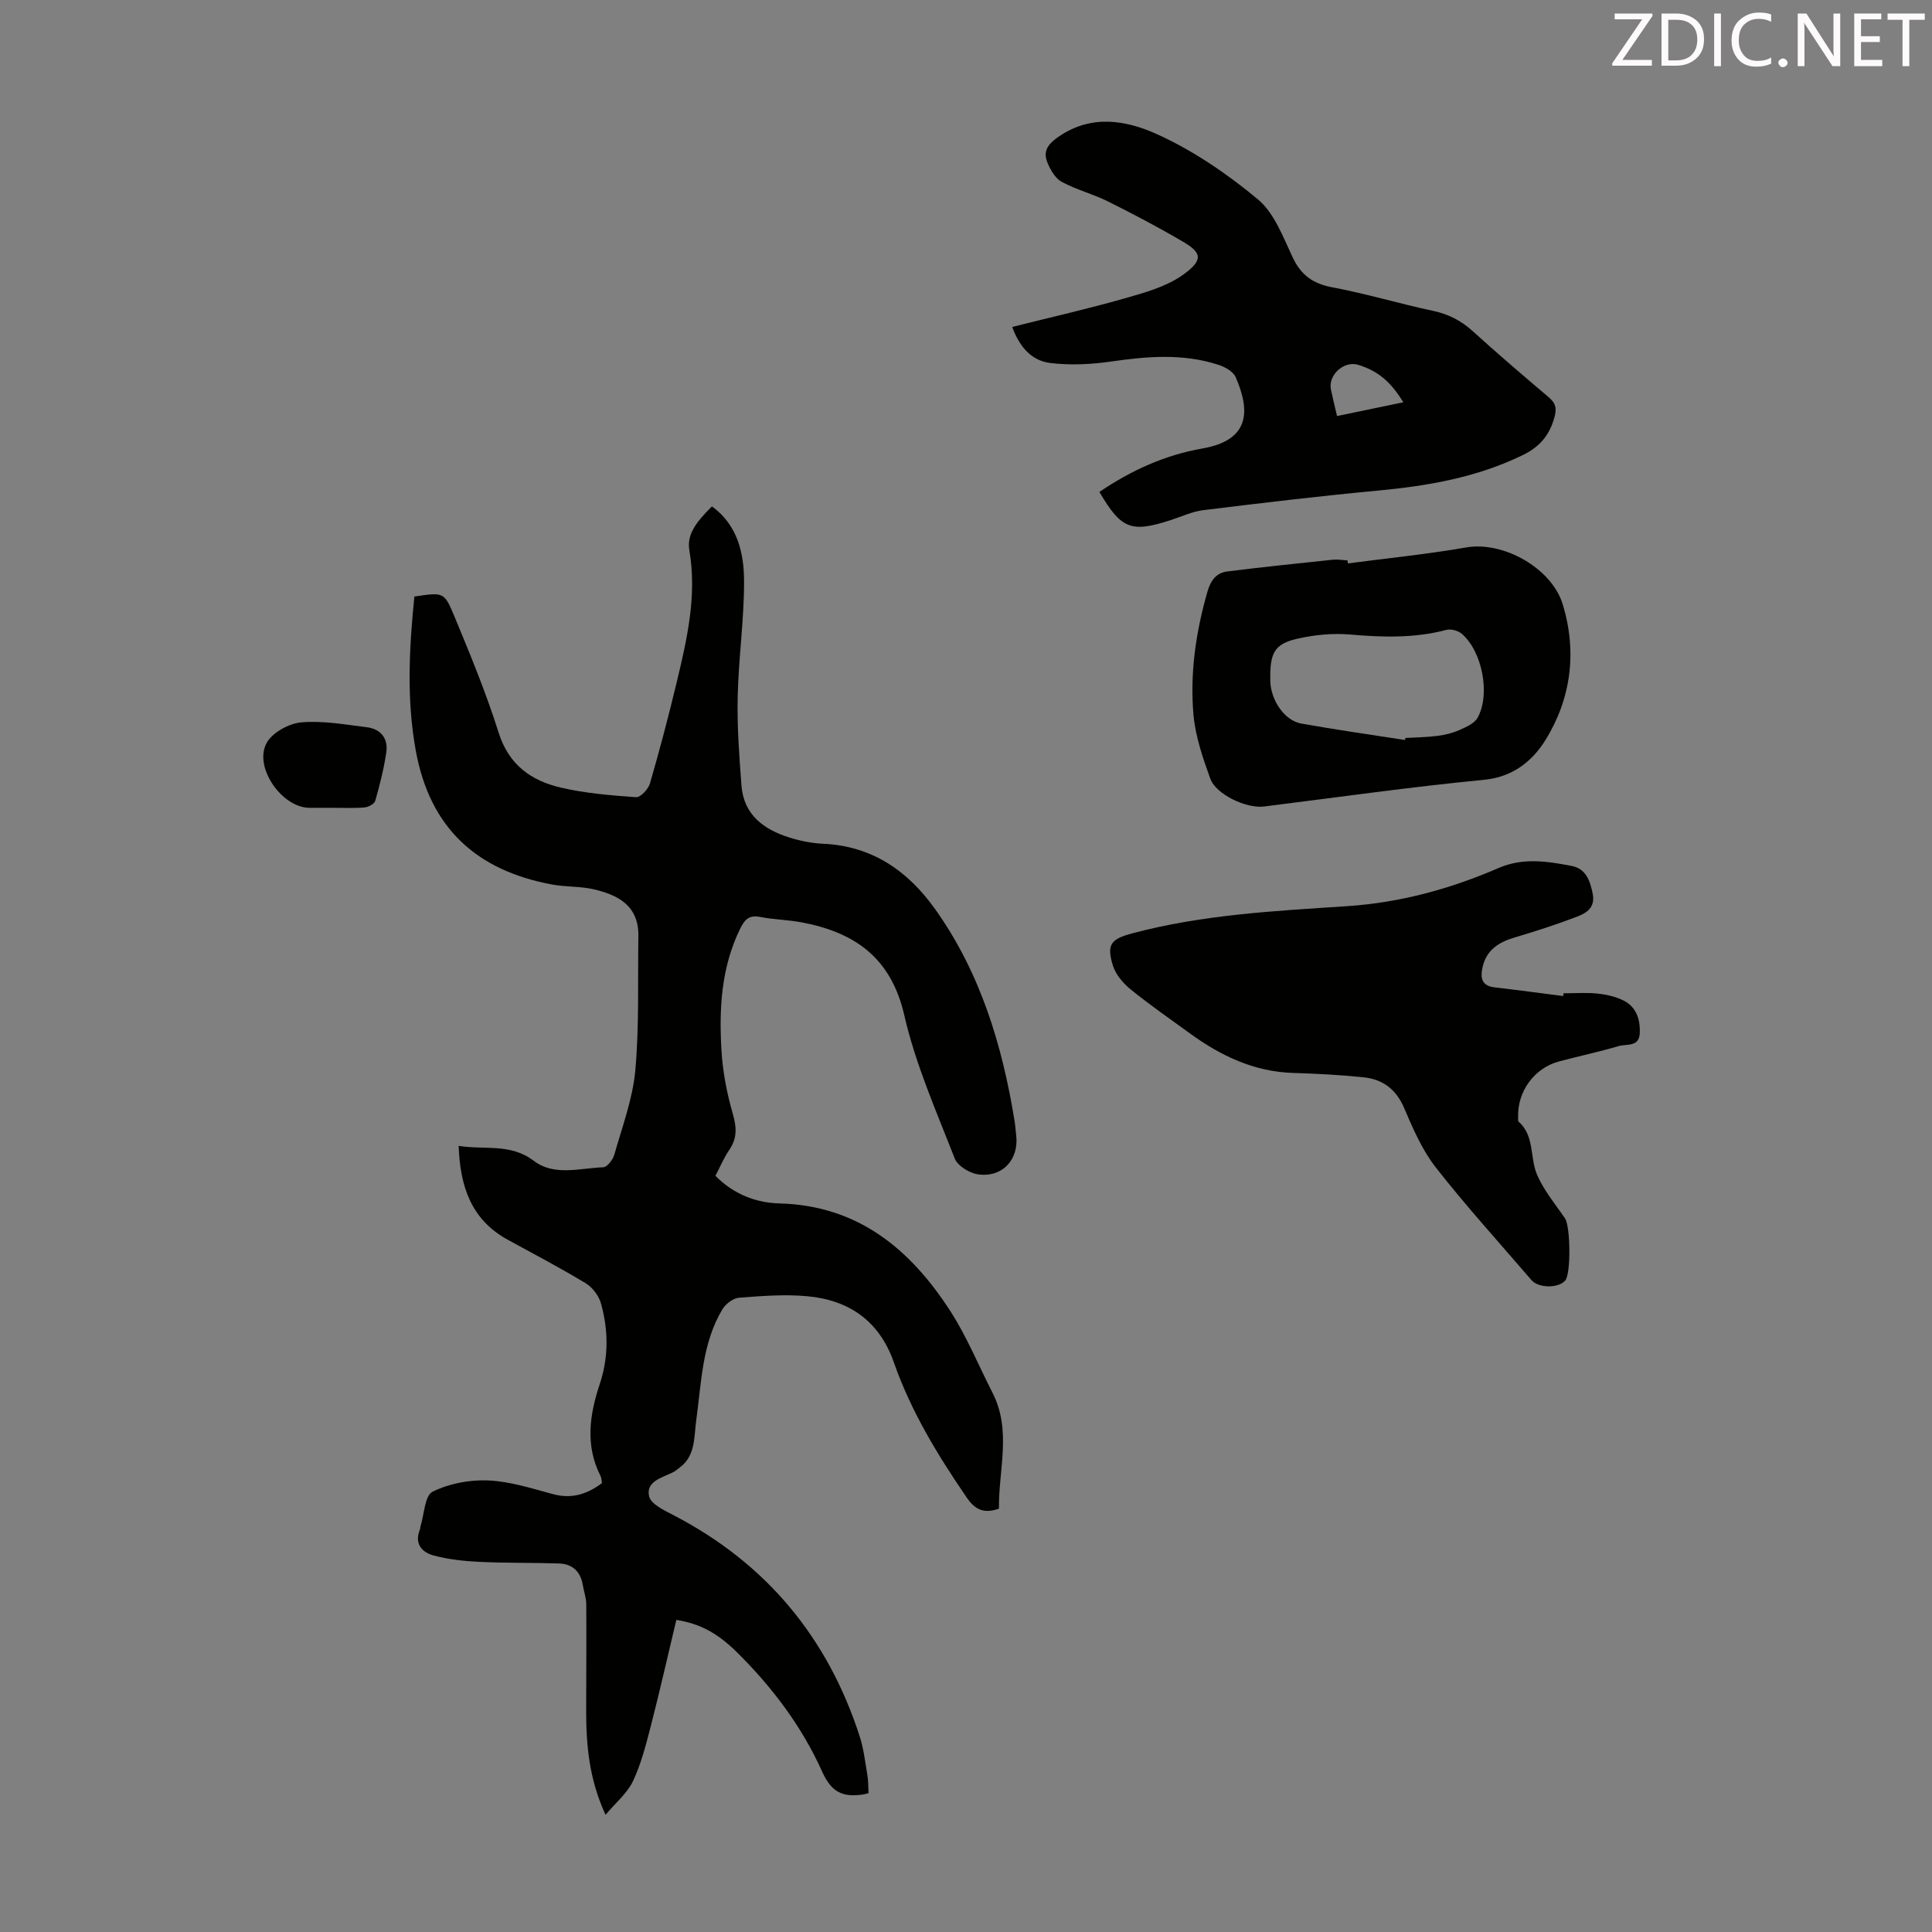
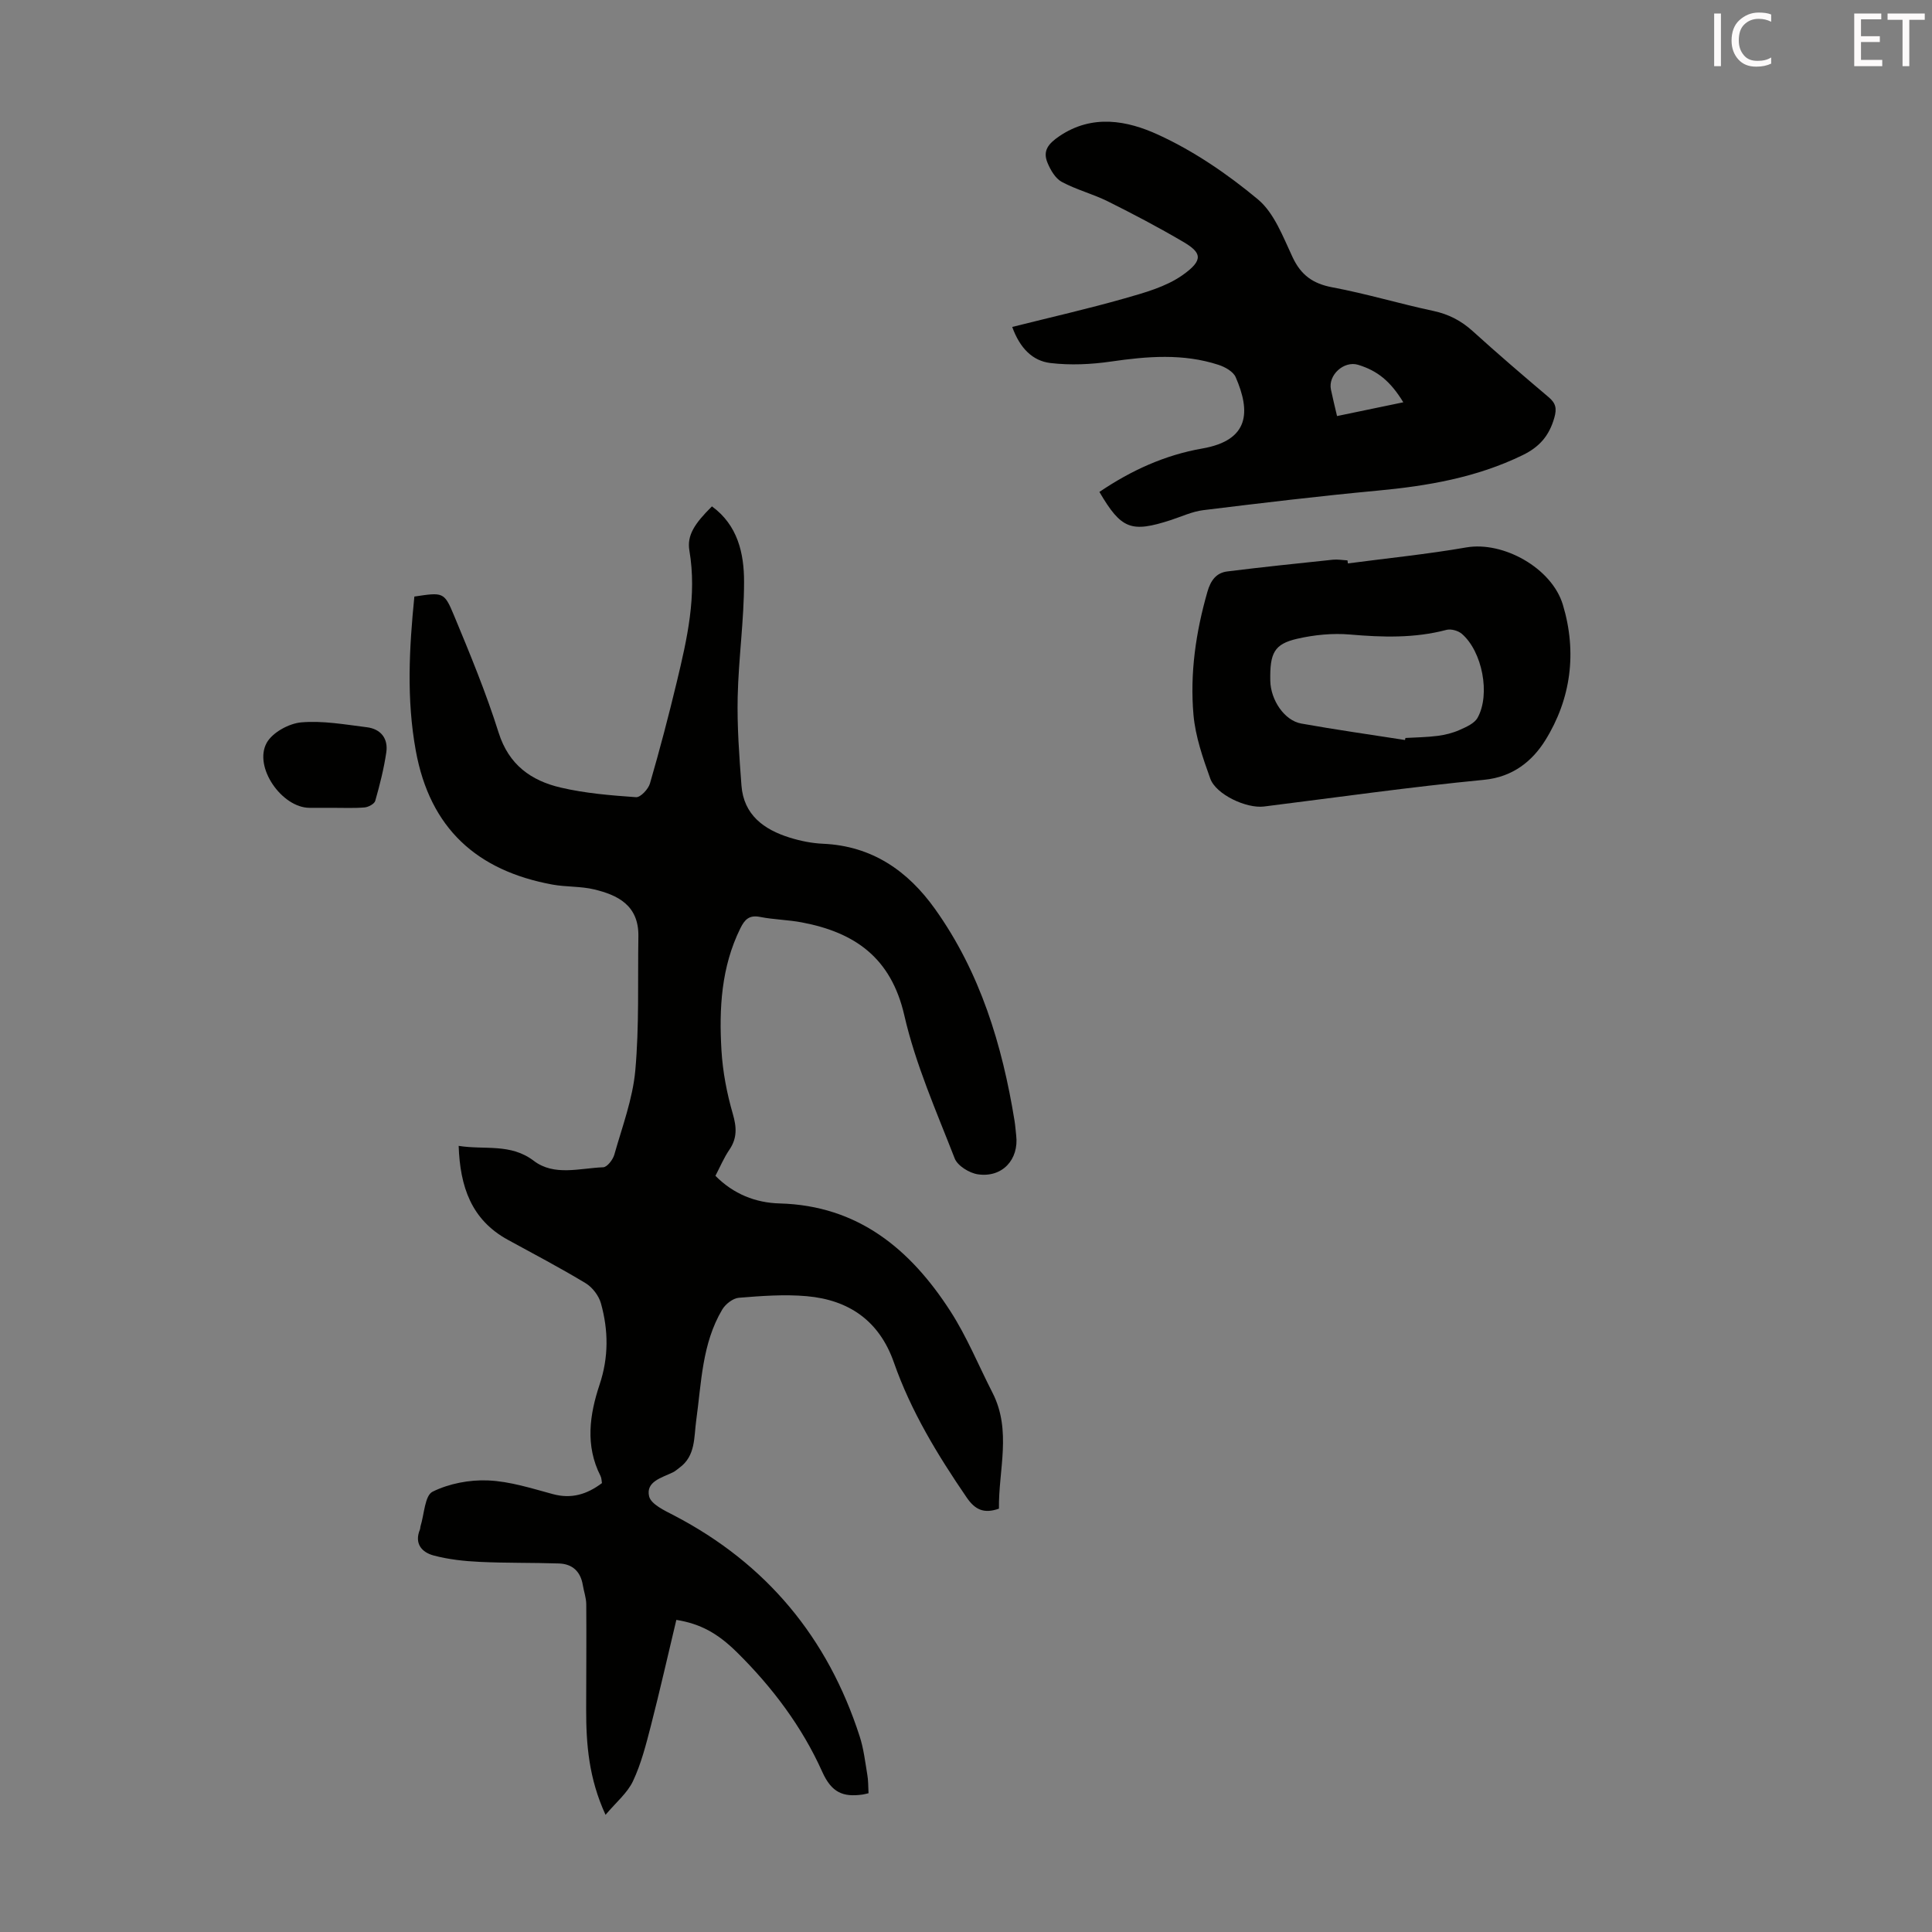
<svg xmlns="http://www.w3.org/2000/svg" enable-background="new 0 0 400 400" viewBox="0 0 400 400">
  <rect x="0" y="0" width="400" height="400" fill="#808080" stroke="none" />
  <path d="m179.82 371.27c-.66.15-.97.24-1.29.28-3.96.54-6.35-.38-8.29-4.71-4.17-9.31-10.33-17.51-17.64-24.73-4.01-3.96-7.59-5.93-12.57-6.73-1.74 7.27-3.4 14.64-5.28 21.95-1 3.87-2 7.82-3.69 11.42-1.16 2.47-3.5 4.39-5.69 6.99-3.48-7.57-4.02-14.64-4.01-21.81.01-7.26.07-14.52.02-21.78-.01-1.32-.49-2.63-.71-3.95-.46-2.82-2.14-4.41-4.95-4.5-5.46-.18-10.94-.07-16.4-.33-3.2-.15-6.45-.5-9.53-1.32-2.44-.65-4.06-2.44-2.85-5.38.08-.2.06-.45.12-.66.78-2.49.88-6.36 2.5-7.17 3.42-1.69 7.66-2.5 11.51-2.33 4.5.19 8.99 1.64 13.4 2.83 3.82 1.03 7.02.08 10.16-2.28-.09-.45-.07-1.04-.31-1.5-3.19-6.27-2.25-12.69-.18-18.9 1.9-5.68 1.83-11.24.28-16.81-.44-1.58-1.76-3.32-3.16-4.17-5.26-3.18-10.71-6.04-16.11-8.99-7.57-4.14-9.9-10.99-10.19-19.45 5.41.87 10.73-.58 15.56 3.1 4.23 3.22 9.52 1.51 14.37 1.33.81-.03 1.99-1.55 2.29-2.58 1.63-5.77 3.81-11.54 4.35-17.44.83-9.2.49-18.51.64-27.78.11-6.52-4.41-8.59-9.16-9.73-2.8-.67-5.8-.48-8.65-1-15.61-2.88-25.33-11.61-28.27-27.69-1.96-10.73-1.36-21.32-.3-31.94 5.9-.88 6.17-.99 8.17 3.82 3.34 8.03 6.67 16.09 9.28 24.37 2.1 6.66 6.73 9.93 12.85 11.36 5.08 1.19 10.37 1.62 15.6 1.99.92.06 2.54-1.67 2.88-2.85 2.02-6.97 3.87-14 5.56-21.05 2.14-8.92 4.18-17.84 2.6-27.17-.53-3.14 1.07-5.57 4.67-9.14 5.34 3.89 6.66 9.73 6.65 15.64 0 7.92-1.14 15.83-1.32 23.76-.14 6.12.32 12.26.78 18.38.46 6.11 4.65 9.13 9.99 10.8 2.22.69 4.59 1.17 6.91 1.27 10.13.45 17.54 5.6 23.18 13.51 9.36 13.13 13.91 28.14 16.46 43.85.16.99.22 2 .34 3 .6 5.02-2.87 8.82-7.93 8.08-1.77-.26-4.2-1.76-4.8-3.29-3.8-9.76-8.11-19.48-10.43-29.62-2.74-11.95-10.26-17.18-21.23-19.25-2.85-.54-5.79-.57-8.64-1.13-2.24-.44-3.17.52-4.08 2.36-3.96 8.02-4.42 16.61-3.91 25.25.26 4.41 1.11 8.87 2.34 13.12.81 2.8.95 5.06-.72 7.5-1.12 1.64-1.9 3.52-2.87 5.37 3.73 3.78 8.32 5.59 13.31 5.72 16.24.44 27.05 9.48 35.3 22.25 3.44 5.31 5.86 11.28 8.76 16.95 4.01 7.85 1.22 15.99 1.33 23.99-3.11 1.1-4.94.23-6.68-2.31-6.02-8.8-11.54-17.86-15.07-27.96-3.02-8.63-9.32-12.95-18.05-13.72-4.64-.41-9.38-.05-14.05.33-1.23.1-2.77 1.31-3.44 2.44-4.2 7.07-4.3 15.13-5.39 22.98-.48 3.44-.09 7.31-3.47 9.77-.45.33-.87.72-1.37.96-2.28 1.11-5.62 1.89-4.91 4.95.38 1.65 3.22 2.96 5.19 3.98 19.11 9.97 31.82 25.3 38.41 45.74.82 2.53 1.13 5.24 1.57 7.88.22 1.18.18 2.42.26 3.88z" fill="#010100" />
  <path d="m227.62 101.85c6.6-4.47 13.59-7.65 21.29-8.99 9.84-1.71 10-7.69 6.93-14.76-.5-1.17-2.2-2.12-3.55-2.56-7.32-2.39-14.74-1.78-22.24-.69-4.13.6-8.45.8-12.57.31-3.68-.44-6.31-3.04-7.91-7.47 7.93-1.99 15.64-3.74 23.23-5.9 4.14-1.18 8.55-2.39 11.99-4.8 4.55-3.19 3.92-4.72.18-6.92-5.08-2.99-10.31-5.74-15.59-8.37-3.09-1.54-6.52-2.41-9.55-4.04-1.32-.71-2.32-2.44-2.94-3.92-1.05-2.5.11-3.96 2.43-5.54 6.86-4.65 14.1-3.22 20.42-.33 7.42 3.39 14.41 8.17 20.7 13.41 3.38 2.82 5.19 7.75 7.18 11.98 1.74 3.7 4.2 5.47 8.23 6.23 7.02 1.31 13.9 3.39 20.89 4.88 3.19.68 5.77 2.02 8.17 4.19 5.14 4.66 10.41 9.18 15.71 13.66 1.49 1.26 1.74 2.33 1.18 4.29-1.06 3.7-3.05 6.03-6.59 7.74-9.55 4.64-19.68 6.37-30.1 7.34-12.01 1.12-23.99 2.56-35.97 4.03-2.29.28-4.49 1.32-6.72 2.05-8.24 2.67-10.27 1.91-14.8-5.82zm49.2-15.71c4.82-1 9.19-1.91 13.72-2.85-2.67-4.37-5.34-6.53-9.35-7.76-2.94-.9-6.28 2.13-5.63 5.14.36 1.73.79 3.45 1.26 5.47z" fill="#010100" />
-   <path d="m323.7 205.65c2.35 0 4.72-.18 7.04.06 1.85.19 3.78.62 5.42 1.45 2.69 1.36 3.47 4 3.33 6.83-.15 2.82-2.76 2.12-4.36 2.59-4.07 1.2-8.23 2.08-12.33 3.17-5.13 1.37-8.65 6.19-8.49 11.51.01.33-.07.81.11.97 3.3 2.93 2.31 7.31 3.74 10.8 1.36 3.31 3.8 6.2 5.85 9.21 1.14 1.67 1.27 11.47.05 12.88-1.42 1.64-5.55 1.6-7-.1-6.63-7.73-13.5-15.27-19.77-23.28-2.84-3.62-4.75-8.06-6.58-12.34-1.65-3.86-4.39-5.92-8.3-6.34-4.88-.52-9.8-.77-14.71-.92-8.05-.26-14.91-3.52-21.26-8.13-4.16-3.02-8.39-5.95-12.38-9.19-1.55-1.26-3.08-3.07-3.65-4.93-1.34-4.37-.41-5.47 4.01-6.65 14.58-3.89 29.55-4.64 44.5-5.63 10.91-.72 21.35-3.56 31.37-7.91 5.01-2.17 10.1-1.39 15.13-.41 2.92.57 3.79 3.03 4.33 5.74.57 2.83-1.24 3.99-3.18 4.73-4.25 1.63-8.6 3.04-12.97 4.33-3.36.99-5.91 2.65-6.68 6.27-.44 2.09-.17 3.75 2.49 4.06 4.75.55 9.49 1.19 14.24 1.8.01-.2.03-.38.05-.57z" fill="#010100" />
  <path d="m279.07 116.65c8.17-1.08 16.38-1.9 24.5-3.31 7.61-1.33 17.72 4.23 20.01 11.88 2.96 9.84 1.68 19.49-3.65 28.06-2.65 4.25-6.67 7.59-12.66 8.17-15.23 1.47-30.39 3.63-45.58 5.53-3.6.45-9.93-2.46-11.12-5.79-1.53-4.26-3.07-8.7-3.47-13.16-.76-8.62.48-17.14 2.88-25.5.67-2.34 1.81-3.93 4.12-4.22 7.28-.91 14.57-1.66 21.87-2.43.99-.1 2 .09 3.01.14.03.2.06.41.09.63zm11.82 36.56c.03-.14.06-.28.09-.42 2.23-.13 4.48-.15 6.69-.44 1.54-.2 3.11-.59 4.52-1.22 1.37-.61 3.08-1.35 3.73-2.53 2.7-4.86.96-13.75-3.27-17.38-.76-.65-2.24-1.06-3.18-.81-6.62 1.75-13.25 1.54-19.99.96-3.6-.31-7.39.07-10.92.88-4.77 1.1-5.67 2.96-5.56 8.71.08 3.98 2.93 8.22 6.4 8.84 7.13 1.28 14.32 2.29 21.49 3.41z" fill="#010100" />
  <path d="m68.78 167.25c-1.56 0-3.13 0-4.69 0-5.72 0-11.65-8.45-8.87-13.46 1.19-2.14 4.59-4 7.14-4.23 4.48-.39 9.09.45 13.61 1.01 2.87.36 4.43 2.34 4.01 5.19-.5 3.39-1.35 6.75-2.29 10.05-.18.63-1.41 1.29-2.2 1.36-2.23.19-4.48.07-6.71.08z" fill="#010100" />
  <g fill="#fcfafa">
-     <path d="m342.2 3.2-6.3 9.2h6.1v1.2h-8.2v-.5l6.2-9.1h-5.7v-1.2h7.8v.4z" />
-     <path d="m344 13.7v-10.9h3.1c1.6 0 3 .5 4.1 1.4 1.1 1 1.6 2.2 1.6 3.9s-.5 3-1.6 4-2.5 1.5-4.2 1.5h-3zm1.4-9.6v8.4h1.6c1.4 0 2.5-.4 3.2-1.1.8-.8 1.2-1.8 1.2-3.2s-.4-2.4-1.2-3.1-1.8-1-3.1-1z" />
    <path d="m356.3 2.8v10.9h-1.4v-10.9z" />
    <path d="m366.6 13.2c-.8.4-1.8.6-3 .6-1.6 0-2.8-.5-3.7-1.5s-1.4-2.3-1.4-3.9c0-1.7.5-3.2 1.6-4.2s2.4-1.6 4-1.6c1 0 1.9.1 2.6.4v1.5c-.8-.4-1.6-.6-2.6-.6-1.2 0-2.2.4-3 1.2s-1.1 1.9-1.1 3.3c0 1.3.4 2.3 1.1 3.1s1.6 1.1 2.8 1.1c1.1 0 2-.2 2.8-.7v1.3z" />
-     <path d="m368.2 13c0-.3.1-.5.3-.6.2-.2.4-.3.6-.3.3 0 .5.1.7.3s.3.4.3.6-.1.5-.3.6c-.2.2-.4.3-.7.3s-.5-.1-.6-.3c-.2-.2-.3-.4-.3-.6z" />
-     <path d="m381.1 13.7h-1.7l-5.5-8.4c-.2-.2-.3-.5-.4-.7 0 .2.1.8.1 1.5v7.6h-1.4v-10.9h1.8l5.3 8.3c.3.4.4.6.4.8 0-.3-.1-.8-.1-1.6v-7.5h1.4v10.9z" />
    <path d="m389.7 13.7h-5.8v-10.9h5.6v1.2h-4.2v3.5h3.9v1.2h-3.9v3.7h4.4z" />
    <path d="m398.4 4.1h-3.1v9.6h-1.4v-9.6h-3.1v-1.3h7.7v1.3z" />
  </g>
</svg>